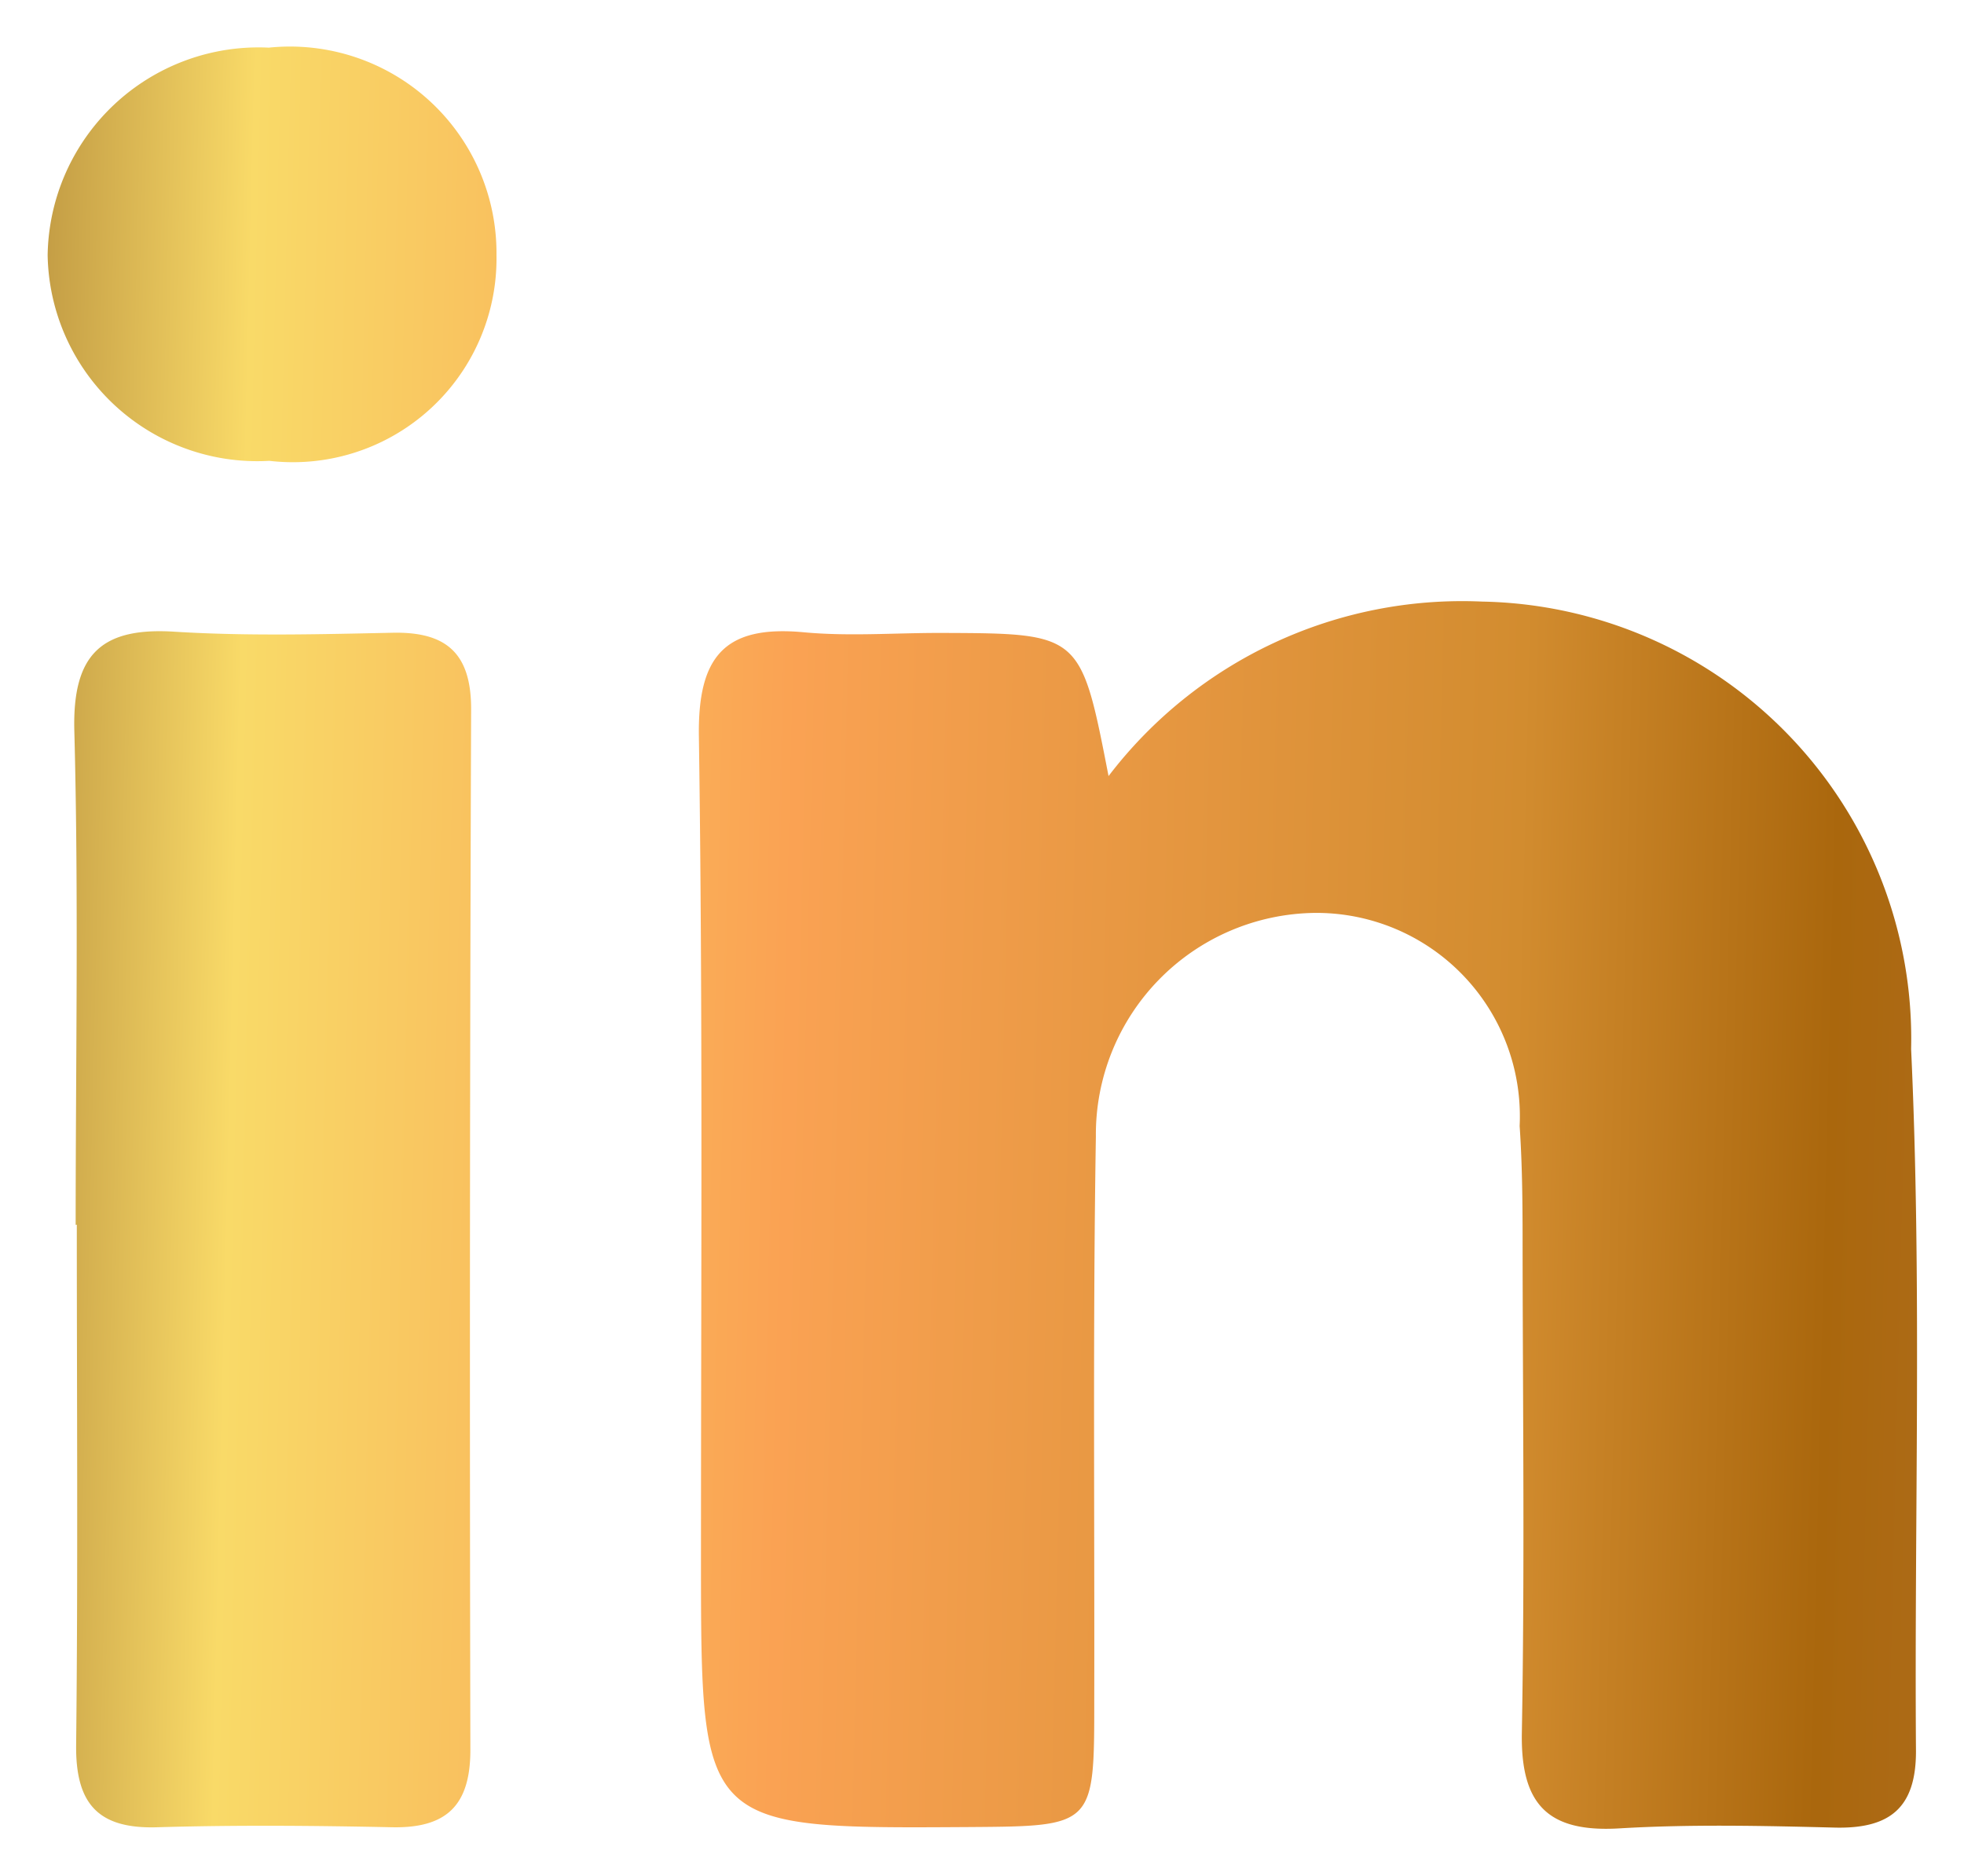
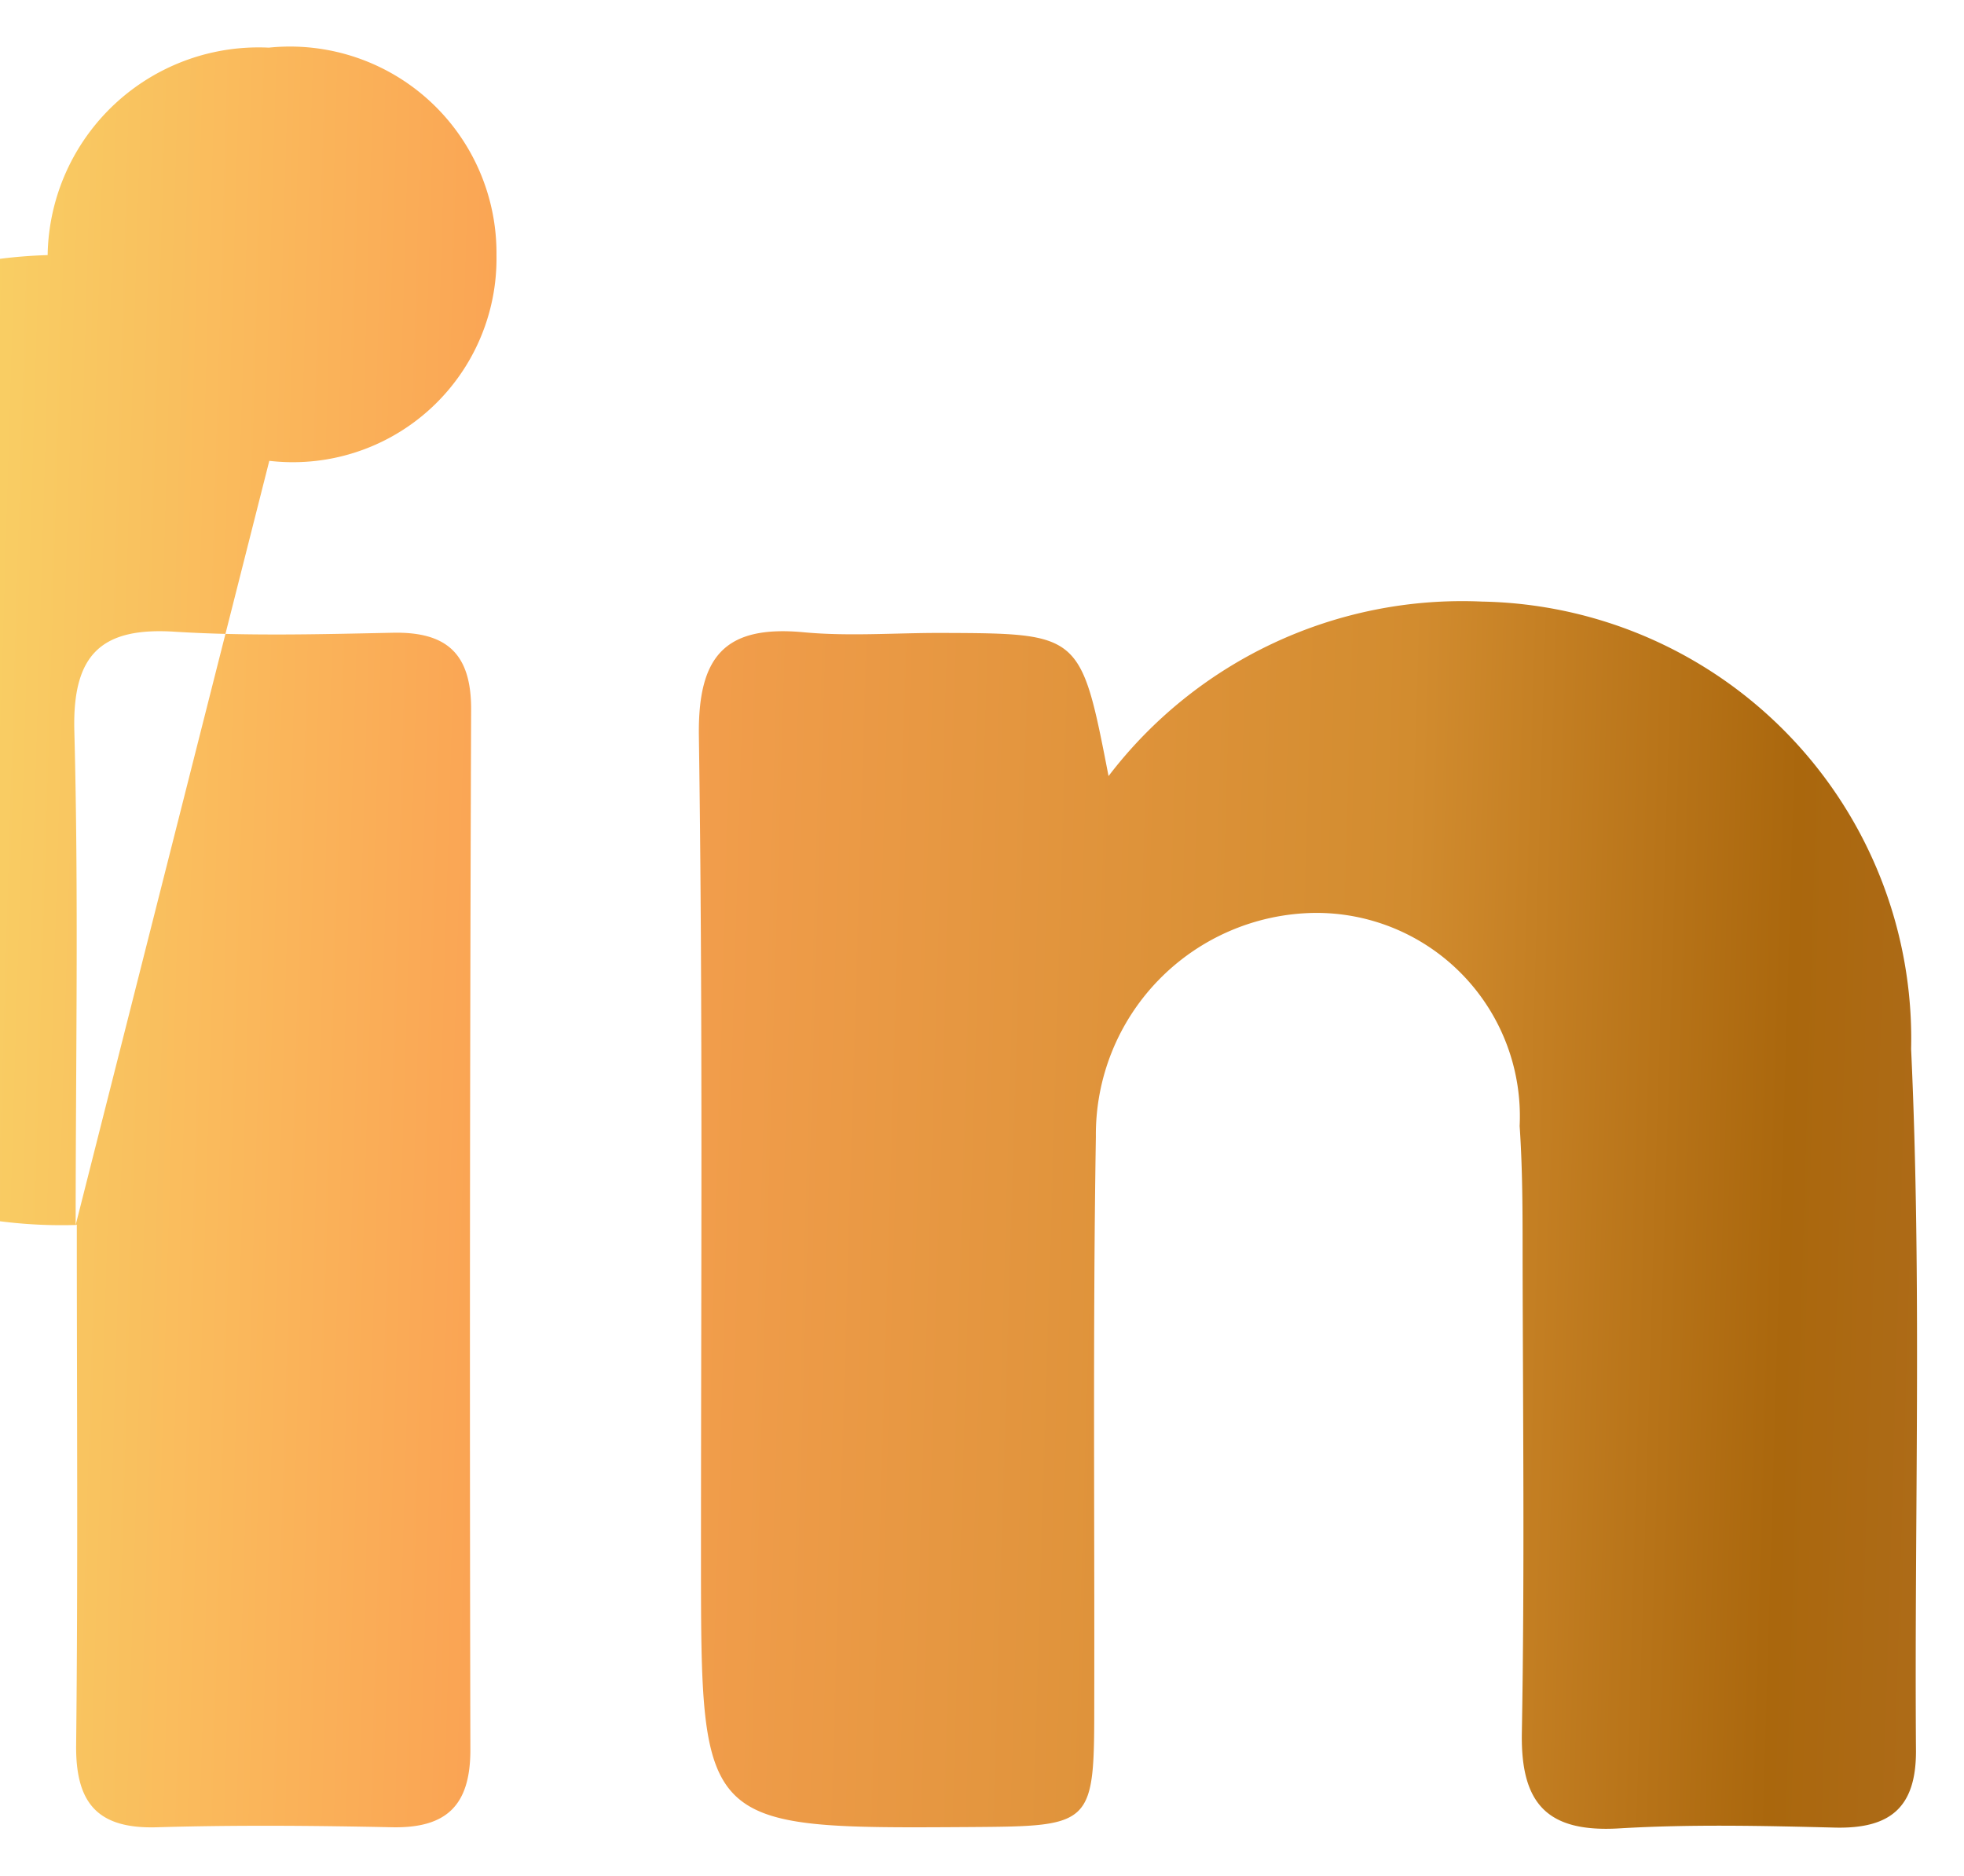
<svg xmlns="http://www.w3.org/2000/svg" width="20.61" height="19.686" viewBox="0 0 20.61 19.686">
  <defs>
    <linearGradient id="linear-gradient" x1="-0.106" y1="0.237" x2="1.226" y2="0.267" gradientUnits="objectBoundingBox">
      <stop offset="0" stop-color="#8e6021" />
      <stop offset="0.164" stop-color="#f9da68" />
      <stop offset="0.383" stop-color="#faa253" />
      <stop offset="0.669" stop-color="#d28c2f" />
      <stop offset="0.794" stop-color="#aa670d" />
      <stop offset="0.897" stop-color="#b17025" />
      <stop offset="1" stop-color="#935d1f" />
    </linearGradient>
  </defs>
-   <path id="_1b033b2faa64ae6da586c6df5e8f50a4" data-name="1b033b2faa64ae6da586c6df5e8f50a4" d="M11.133,10.667a4.668,4.668,0,0,1,3.922-1.831,4.588,4.588,0,0,1,4.5,4.695c.114,2.453.033,4.914.051,7.371,0,.59-.272.81-.838.8-.758-.019-1.519-.037-2.275.008s-1.035-.257-1.023-1c.03-1.668.011-3.338.008-5.006,0-.455,0-.912-.031-1.364a2.135,2.135,0,0,0-2.15-2.237A2.326,2.326,0,0,0,11,14.451c-.032,1.972-.013,3.944-.017,5.916,0,1.32,0,1.32-1.308,1.329-2.819.018-2.818.018-2.819-2.8,0-2.882.02-5.765-.022-8.647-.012-.834.267-1.169,1.1-1.091.481.045.97.005,1.456.007C10.842,9.17,10.842,9.171,11.133,10.667ZM.294,15.378c0-1.729.032-3.458-.014-5.185C.259,9.384.568,9.1,1.346,9.153c.755.046,1.516.026,2.274.01.569-.012.826.22.824.807q-.02,5.459-.008,10.917c0,.583-.251.823-.824.811-.818-.017-1.638-.024-2.456,0-.628.021-.864-.247-.857-.865.02-1.819.007-3.639.007-5.459ZM2.326,7.359A2.2,2.2,0,0,1,0,5.2,2.214,2.214,0,0,1,2.321,3.023,2.167,2.167,0,0,1,4.71,5.2,2.137,2.137,0,0,1,2.326,7.359Z" transform="translate(0.5 -2.523)" stroke="rgba(0,0,0,0)" stroke-miterlimit="10" stroke-width="1" fill-rule="evenodd" fill="url(#linear-gradient)" />
+   <path id="_1b033b2faa64ae6da586c6df5e8f50a4" data-name="1b033b2faa64ae6da586c6df5e8f50a4" d="M11.133,10.667a4.668,4.668,0,0,1,3.922-1.831,4.588,4.588,0,0,1,4.5,4.695c.114,2.453.033,4.914.051,7.371,0,.59-.272.81-.838.8-.758-.019-1.519-.037-2.275.008s-1.035-.257-1.023-1c.03-1.668.011-3.338.008-5.006,0-.455,0-.912-.031-1.364a2.135,2.135,0,0,0-2.15-2.237A2.326,2.326,0,0,0,11,14.451c-.032,1.972-.013,3.944-.017,5.916,0,1.32,0,1.32-1.308,1.329-2.819.018-2.818.018-2.819-2.8,0-2.882.02-5.765-.022-8.647-.012-.834.267-1.169,1.1-1.091.481.045.97.005,1.456.007C10.842,9.17,10.842,9.171,11.133,10.667ZM.294,15.378c0-1.729.032-3.458-.014-5.185C.259,9.384.568,9.1,1.346,9.153c.755.046,1.516.026,2.274.01.569-.012.826.22.824.807q-.02,5.459-.008,10.917c0,.583-.251.823-.824.811-.818-.017-1.638-.024-2.456,0-.628.021-.864-.247-.857-.865.02-1.819.007-3.639.007-5.459ZA2.2,2.2,0,0,1,0,5.2,2.214,2.214,0,0,1,2.321,3.023,2.167,2.167,0,0,1,4.71,5.2,2.137,2.137,0,0,1,2.326,7.359Z" transform="translate(0.5 -2.523)" stroke="rgba(0,0,0,0)" stroke-miterlimit="10" stroke-width="1" fill-rule="evenodd" fill="url(#linear-gradient)" />
</svg>